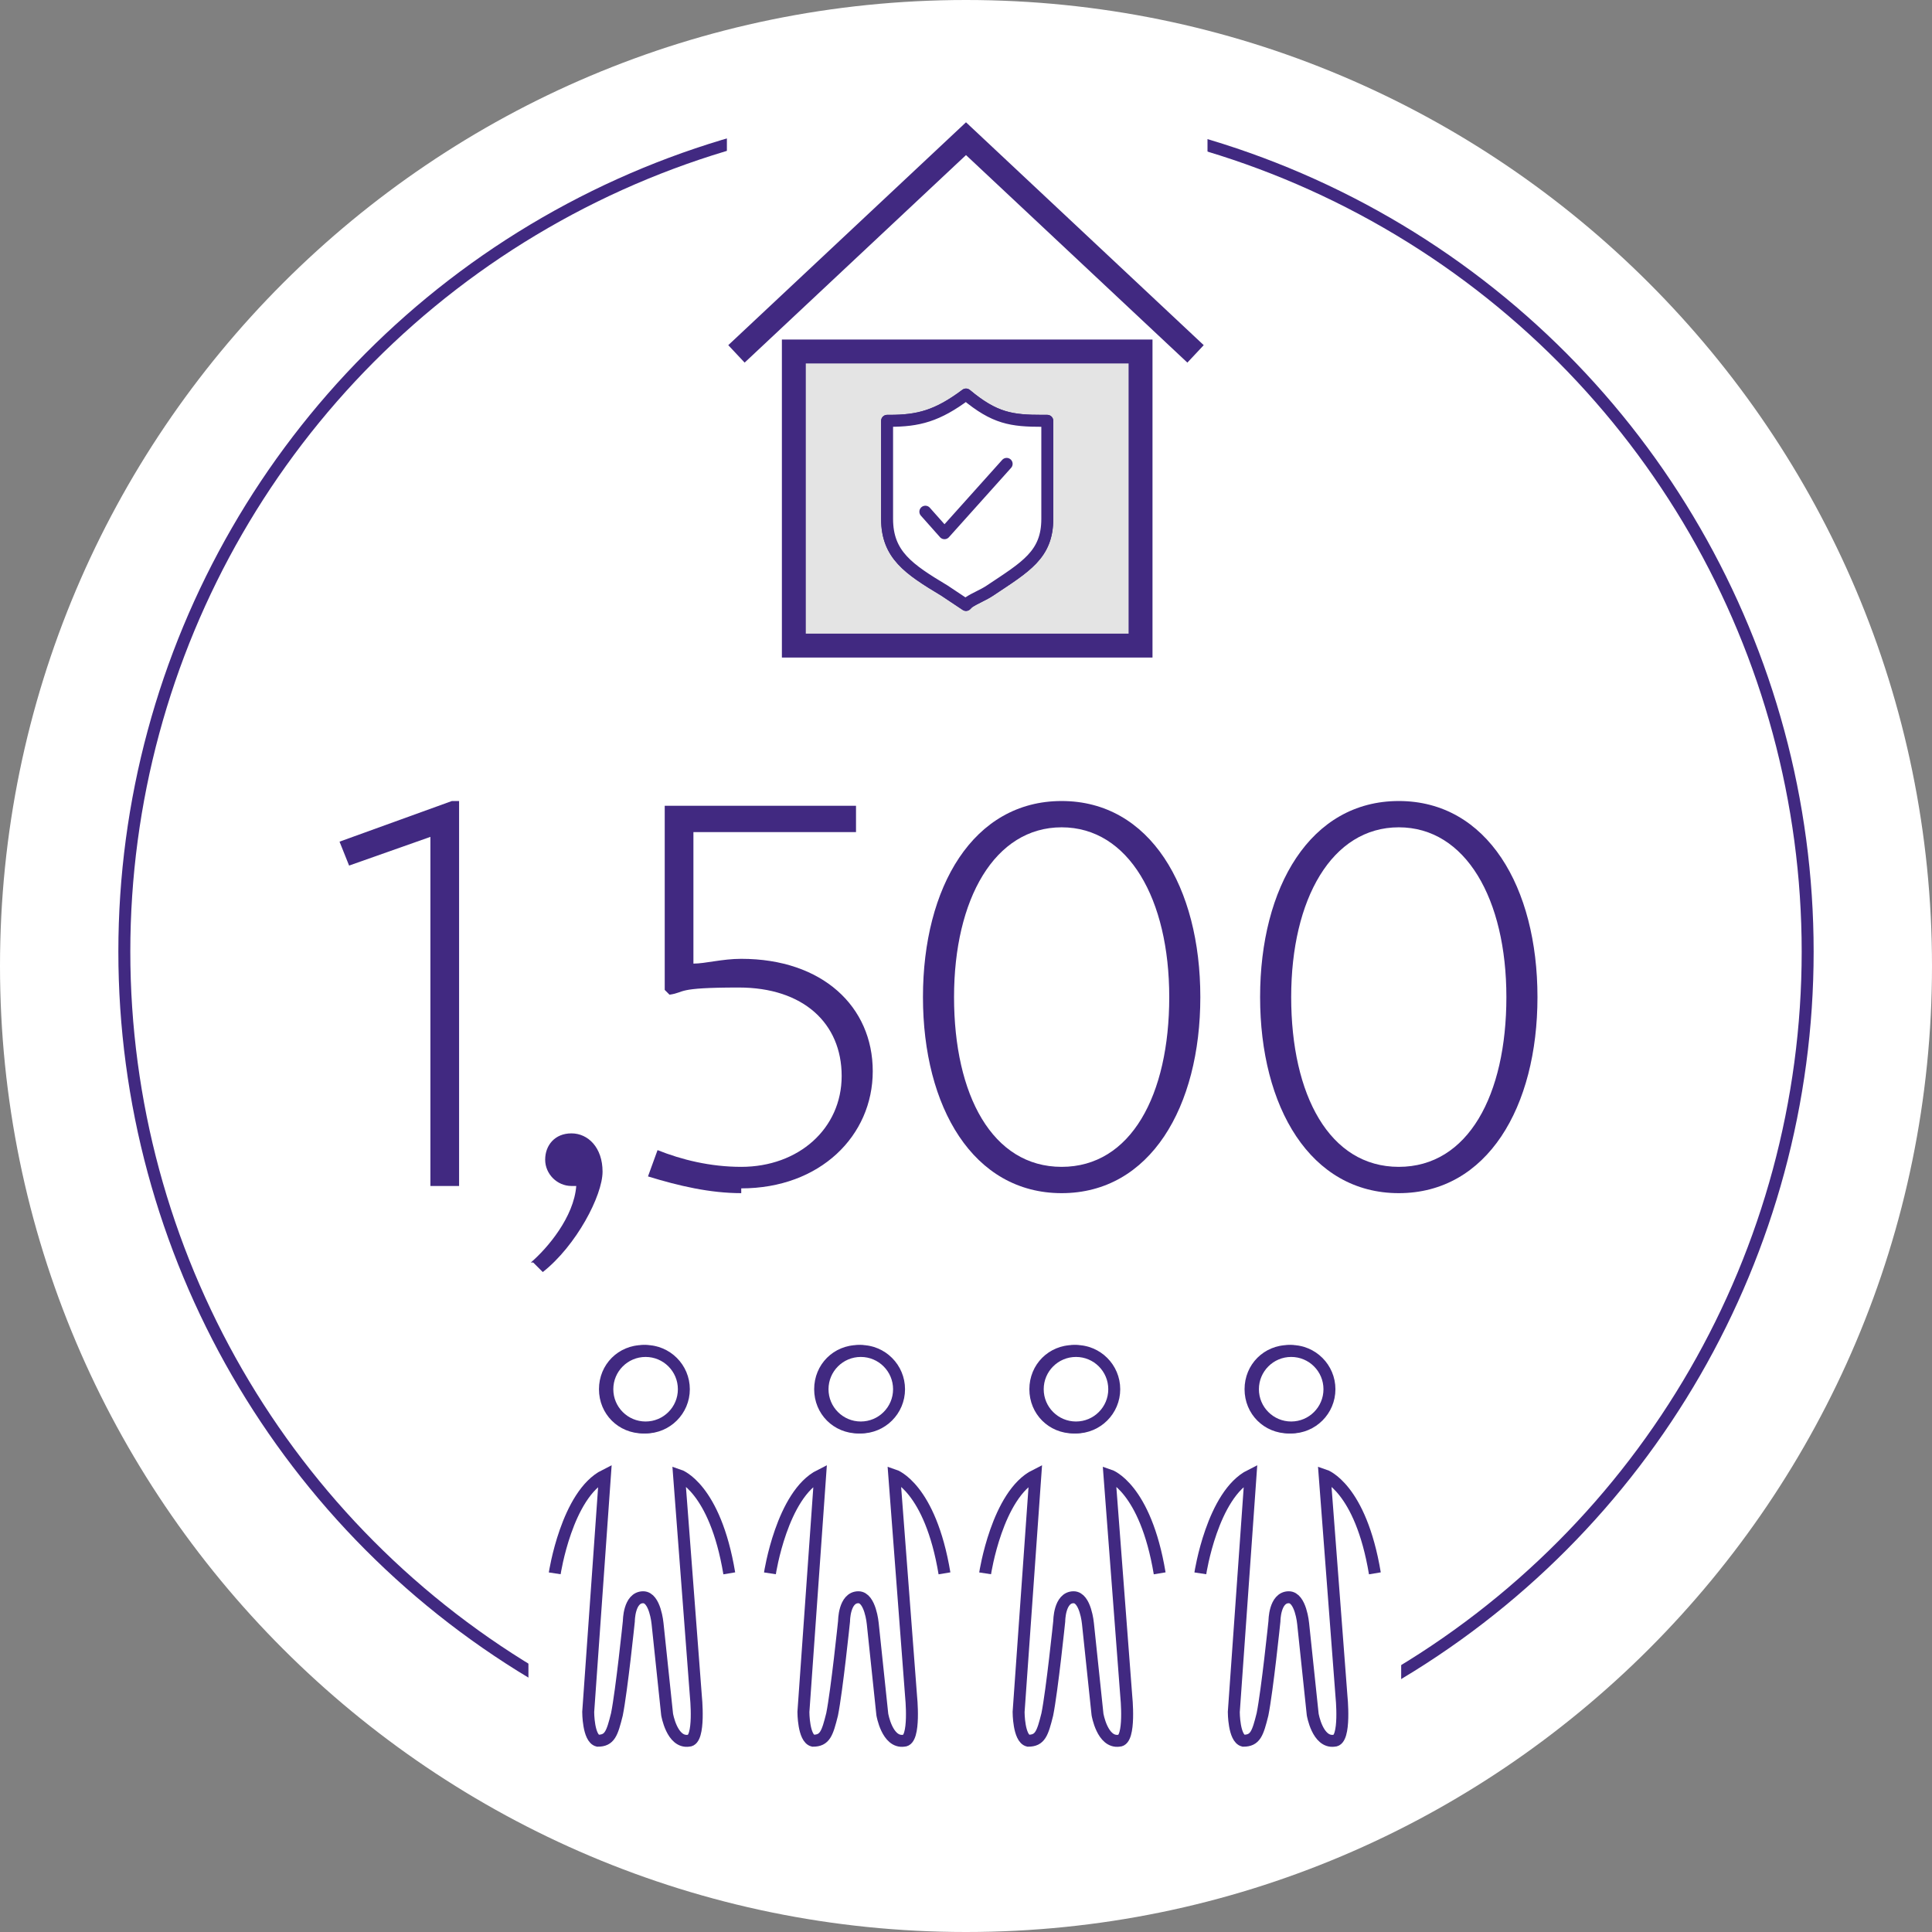
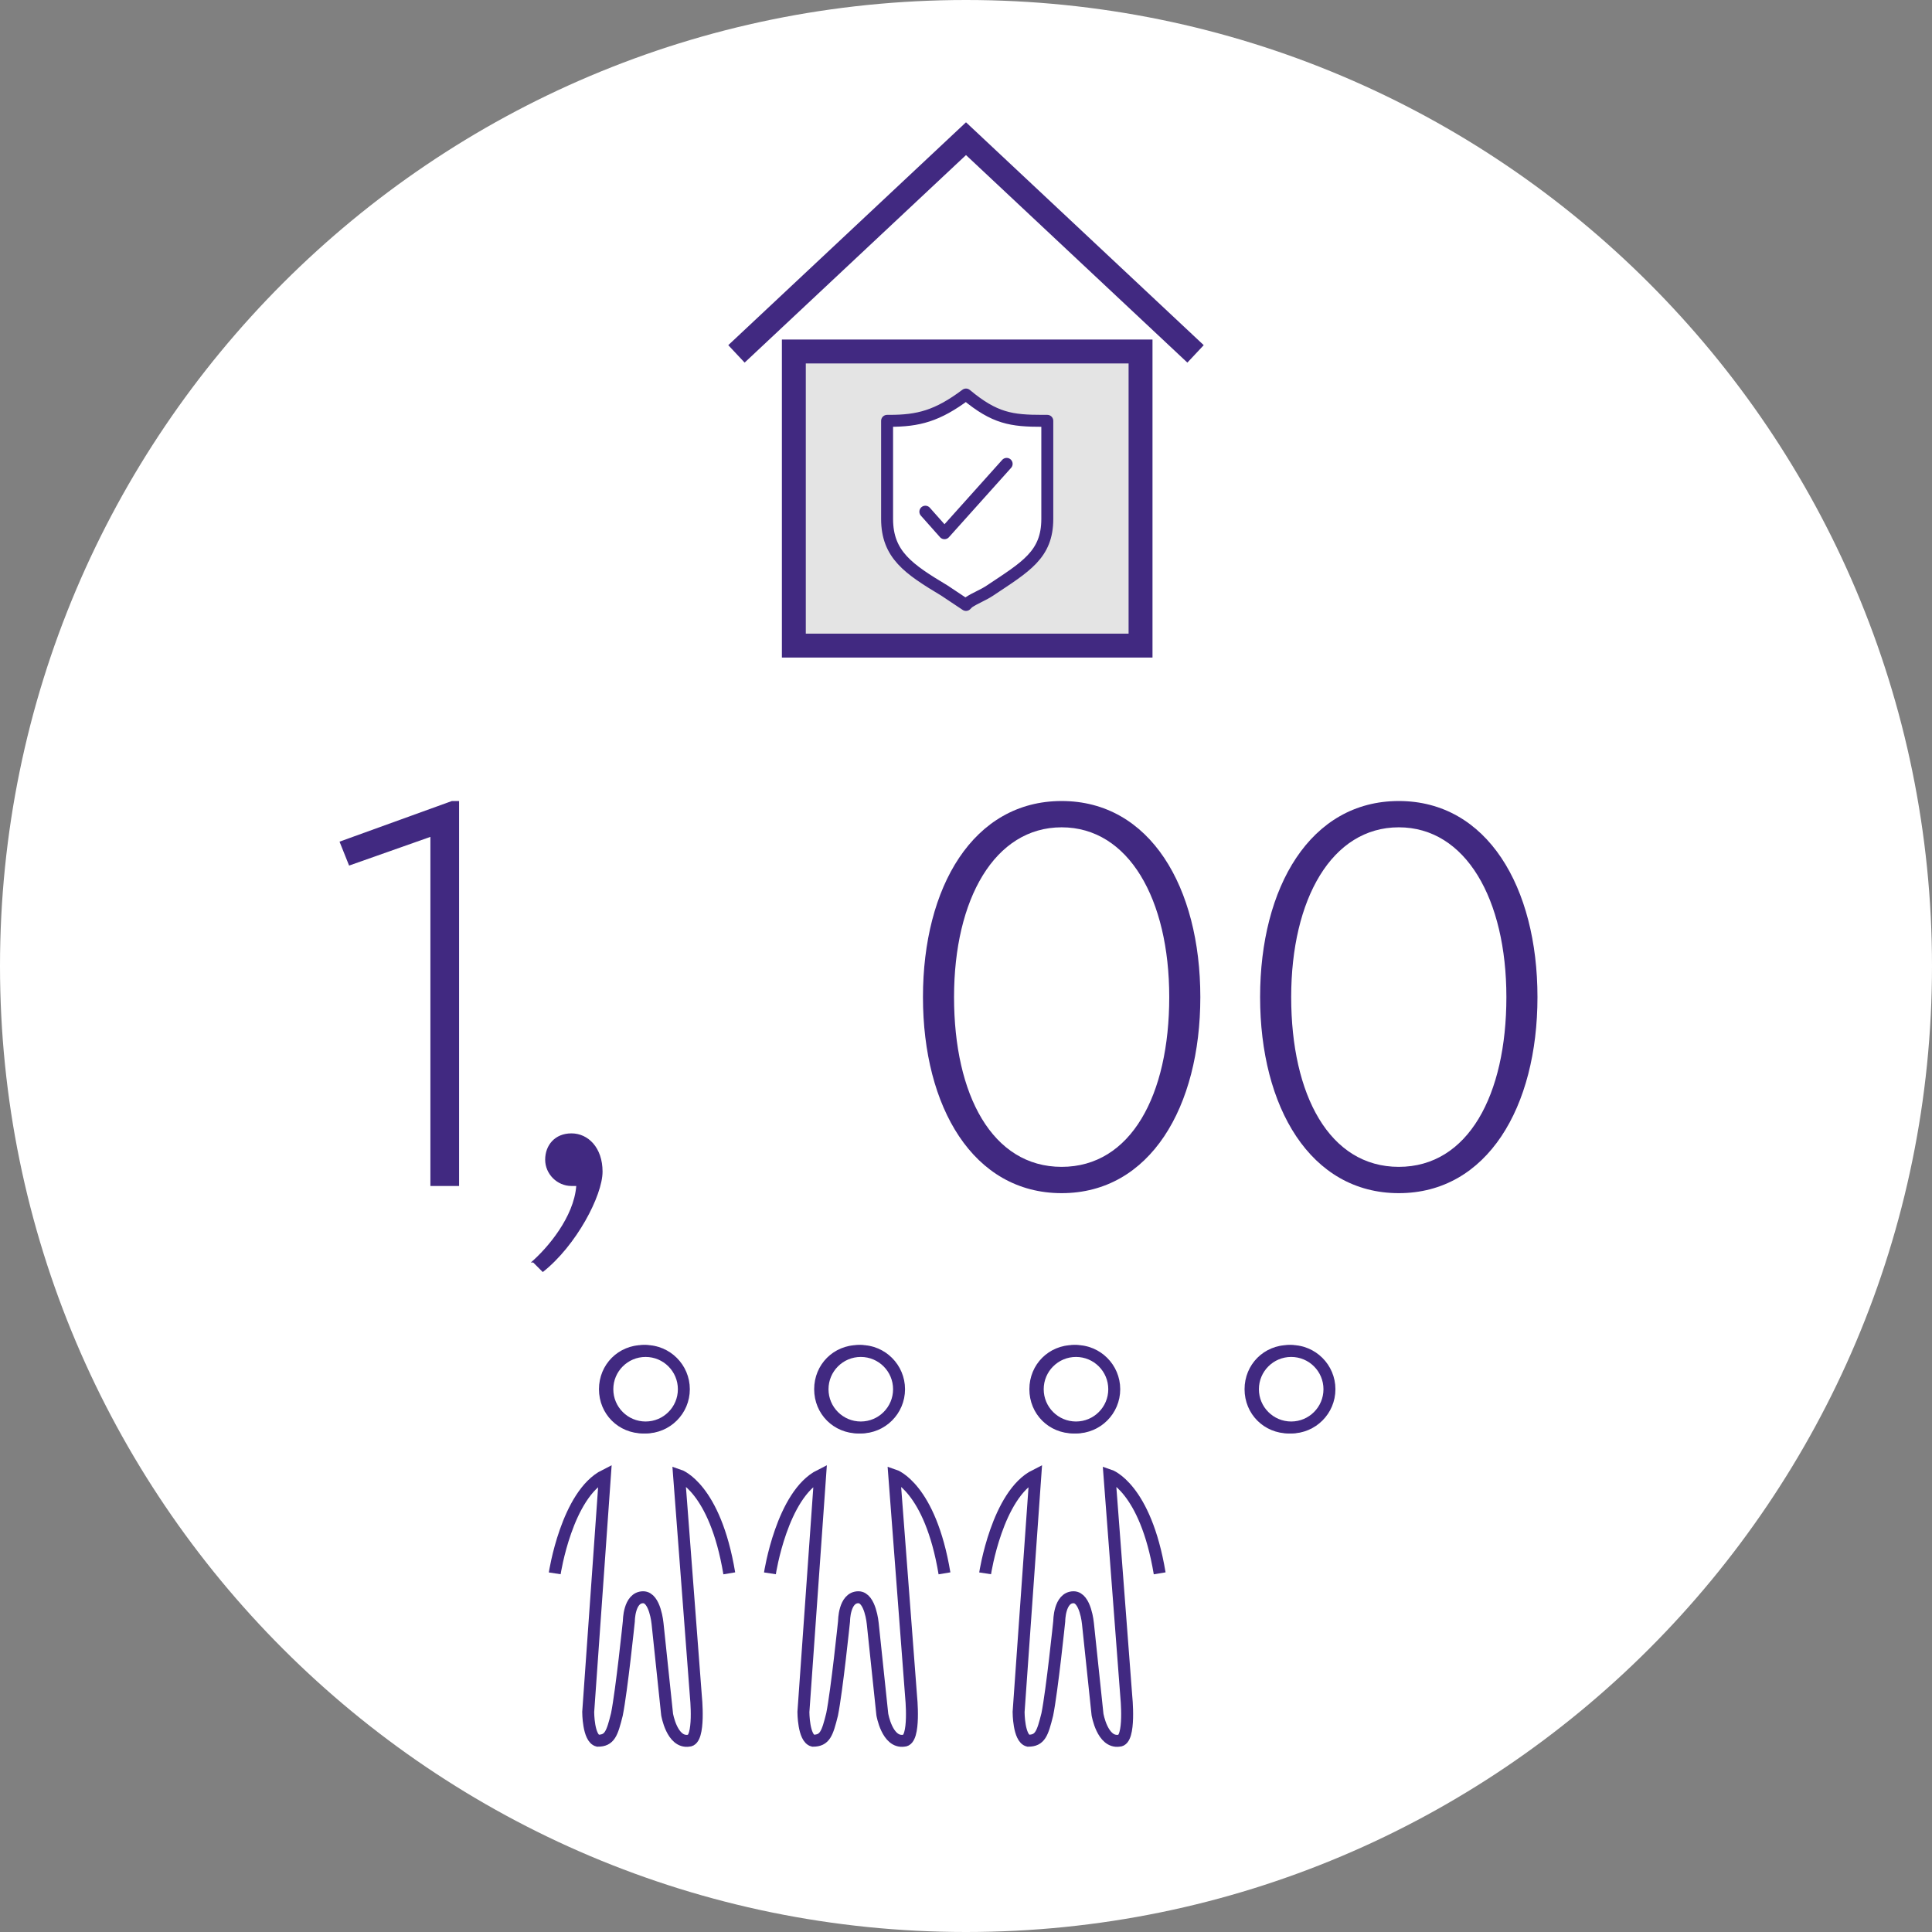
<svg xmlns="http://www.w3.org/2000/svg" id="Icons_HG_Farbe" version="1.1" viewBox="0 0 80.8 80.8">
  <rect x="0" y="0" width="80.8" height="80.8" fill="#808080" stroke="none" />
  <defs>
    <style>
      .st0 {
        fill: #412981;
      }

      .st1 {
        fill: #e4e4e4;
      }

      .st2 {
        fill: none;
      }

      .st2, .st3 {
        stroke-miterlimit: 10;
      }

      .st2, .st3, .st4 {
        stroke: #412981;
      }

      .st5, .st3, .st4 {
        fill: #fff;
      }

      .st3, .st4 {
        stroke-width: .5px;
      }

      .st4 {
        stroke-linecap: round;
        stroke-linejoin: round;
      }
    </style>
  </defs>
  <g>
    <path class="st5" d="M40.4,80.8c22.3,0,40.4-18.1,40.4-40.4S62.7,0,40.4,0,0,18.1,0,40.4s18.1,40.4,40.4,40.4" />
-     <circle class="st3" cx="40.4" cy="39.8" r="35.2" />
  </g>
  <rect class="st5" x="30.4" y="3.6" width="20.1" height="16.4" />
  <rect class="st5" x="22.1" y="58.2" width="36.5" height="17.8" />
  <rect class="st1" x="33.2" y="14.7" width="14.5" height="12.3" />
  <rect class="st2" x="33.2" y="14.7" width="14.5" height="12.3" />
  <polyline class="st2" points="50 14.8 40.4 5.8 30.8 14.8" />
  <g>
-     <path class="st4" d="M40.4,25.3h0c-.3-.2-.6-.4-.9-.6-1.5-.9-2.4-1.5-2.4-3v-4.1h.1c1.2,0,2-.2,3.2-1.1h0c0,0,0,0,0,0,1.2,1,1.9,1.1,3.2,1.1h.2v4.1c0,1.5-.9,2-2.4,3-.3.2-.6.3-.9.5h0s0,0,0,0Z" />
    <path class="st4" d="M40.4,25.3h0c-.3-.2-.6-.4-.9-.6-1.5-.9-2.4-1.5-2.4-3v-4.1h.1c1.2,0,2-.2,3.2-1.1h0c0,0,0,0,0,0,1.2,1,1.9,1.1,3.2,1.1h.2v4.1c0,1.5-.9,2-2.4,3-.3.2-.6.3-.9.5h0s0,0,0,0Z" />
  </g>
  <polyline class="st4" points="38.7 21.4 39.5 22.3 42.1 19.4" />
  <g>
    <path class="st3" d="M46.5,58.1c0,.9-.7,1.6-1.6,1.6s-1.6-.7-1.6-1.6.7-1.6,1.6-1.6,1.6.7,1.6,1.6" />
    <circle class="st3" cx="45" cy="58.1" r="1.6" />
    <path class="st3" d="M41.2,65.8s.5-3.3,2.1-4.1l-.7,9.9s0,1.1.4,1.2c.5,0,.6-.3.8-1.1.2-1,.5-3.9.5-3.9,0,0,0-1,.6-1,.5,0,.6,1.1.6,1.1l.4,3.8s.2,1.2.9,1.1c.5,0,.3-1.9.3-1.9l-.7-9.2s1.5.5,2.1,4.1" />
    <path class="st3" d="M55.5,58.1c0,.9-.7,1.6-1.6,1.6s-1.6-.7-1.6-1.6.7-1.6,1.6-1.6,1.6.7,1.6,1.6" />
    <circle class="st3" cx="54" cy="58.1" r="1.6" />
-     <path class="st3" d="M50.2,65.8s.5-3.3,2.1-4.1l-.7,9.9s0,1.1.4,1.2c.5,0,.6-.3.8-1.1.2-1,.5-3.9.5-3.9,0,0,0-1,.6-1,.5,0,.6,1.1.6,1.1l.4,3.8s.2,1.2.9,1.1c.5,0,.3-1.9.3-1.9l-.7-9.2s1.5.5,2.1,4.1" />
    <path class="st3" d="M37.5,58.1c0,.9-.7,1.6-1.6,1.6s-1.6-.7-1.6-1.6.7-1.6,1.6-1.6,1.6.7,1.6,1.6" />
    <circle class="st3" cx="36" cy="58.1" r="1.6" />
    <path class="st3" d="M32.2,65.8s.5-3.3,2.1-4.1l-.7,9.9s0,1.1.4,1.2c.5,0,.6-.3.8-1.1.2-1,.5-3.9.5-3.9,0,0,0-1,.6-1,.5,0,.6,1.1.6,1.1l.4,3.8s.2,1.2.9,1.1c.5,0,.3-1.9.3-1.9l-.7-9.2s1.5.5,2.1,4.1" />
    <path class="st3" d="M28.5,58.1c0,.9-.7,1.6-1.6,1.6s-1.6-.7-1.6-1.6.7-1.6,1.6-1.6,1.6.7,1.6,1.6" />
    <circle class="st3" cx="27" cy="58.1" r="1.6" />
    <path class="st3" d="M23.2,65.8s.5-3.3,2.1-4.1l-.7,9.9s0,1.1.4,1.2c.5,0,.6-.3.8-1.1.2-1,.5-3.9.5-3.9,0,0,0-1,.6-1,.5,0,.6,1.1.6,1.1l.4,3.8s.2,1.2.9,1.1c.5,0,.3-1.9.3-1.9l-.7-9.2s1.5.5,2.1,4.1" />
  </g>
  <g>
    <path class="st0" d="M18,49.6v-14.6l-3.4,1.2-.4-1,4.7-1.7h.3v16.1s-1.2,0-1.2,0Z" />
    <path class="st0" d="M22.2,52.8c.7-.6,1.8-1.9,1.9-3.2,0,0-.1,0-.2,0-.6,0-1.1-.5-1.1-1.1s.4-1.1,1.1-1.1,1.3.6,1.3,1.6-1.1,3.1-2.5,4.2l-.4-.4h0Z" />
-     <path class="st0" d="M31,49.9c-1.3,0-2.6-.3-3.9-.7l.4-1.1c1,.4,2.2.7,3.5.7,2.4,0,4.2-1.6,4.2-3.8s-1.6-3.7-4.3-3.7-2.2.2-2.9.3l-.2-.2v-7.7h8v1.1h-6.8v5.5c.5,0,1.2-.2,2-.2,3.4,0,5.5,2,5.5,4.7s-2.2,4.9-5.5,4.9h0Z" />
    <path class="st0" d="M44.4,49.9c-3.7,0-5.8-3.6-5.8-8.2s2.1-8.2,5.8-8.2,5.8,3.6,5.8,8.2-2.1,8.2-5.8,8.2ZM44.4,34.6c-2.8,0-4.5,3-4.5,7.1s1.6,7.1,4.5,7.1,4.5-3,4.5-7.1-1.7-7.1-4.5-7.1Z" />
    <path class="st0" d="M58.5,49.9c-3.7,0-5.8-3.6-5.8-8.2s2.1-8.2,5.8-8.2,5.8,3.6,5.8,8.2-2.1,8.2-5.8,8.2ZM58.5,34.6c-2.8,0-4.5,3-4.5,7.1s1.6,7.1,4.5,7.1,4.5-3,4.5-7.1-1.7-7.1-4.5-7.1Z" />
  </g>
</svg>